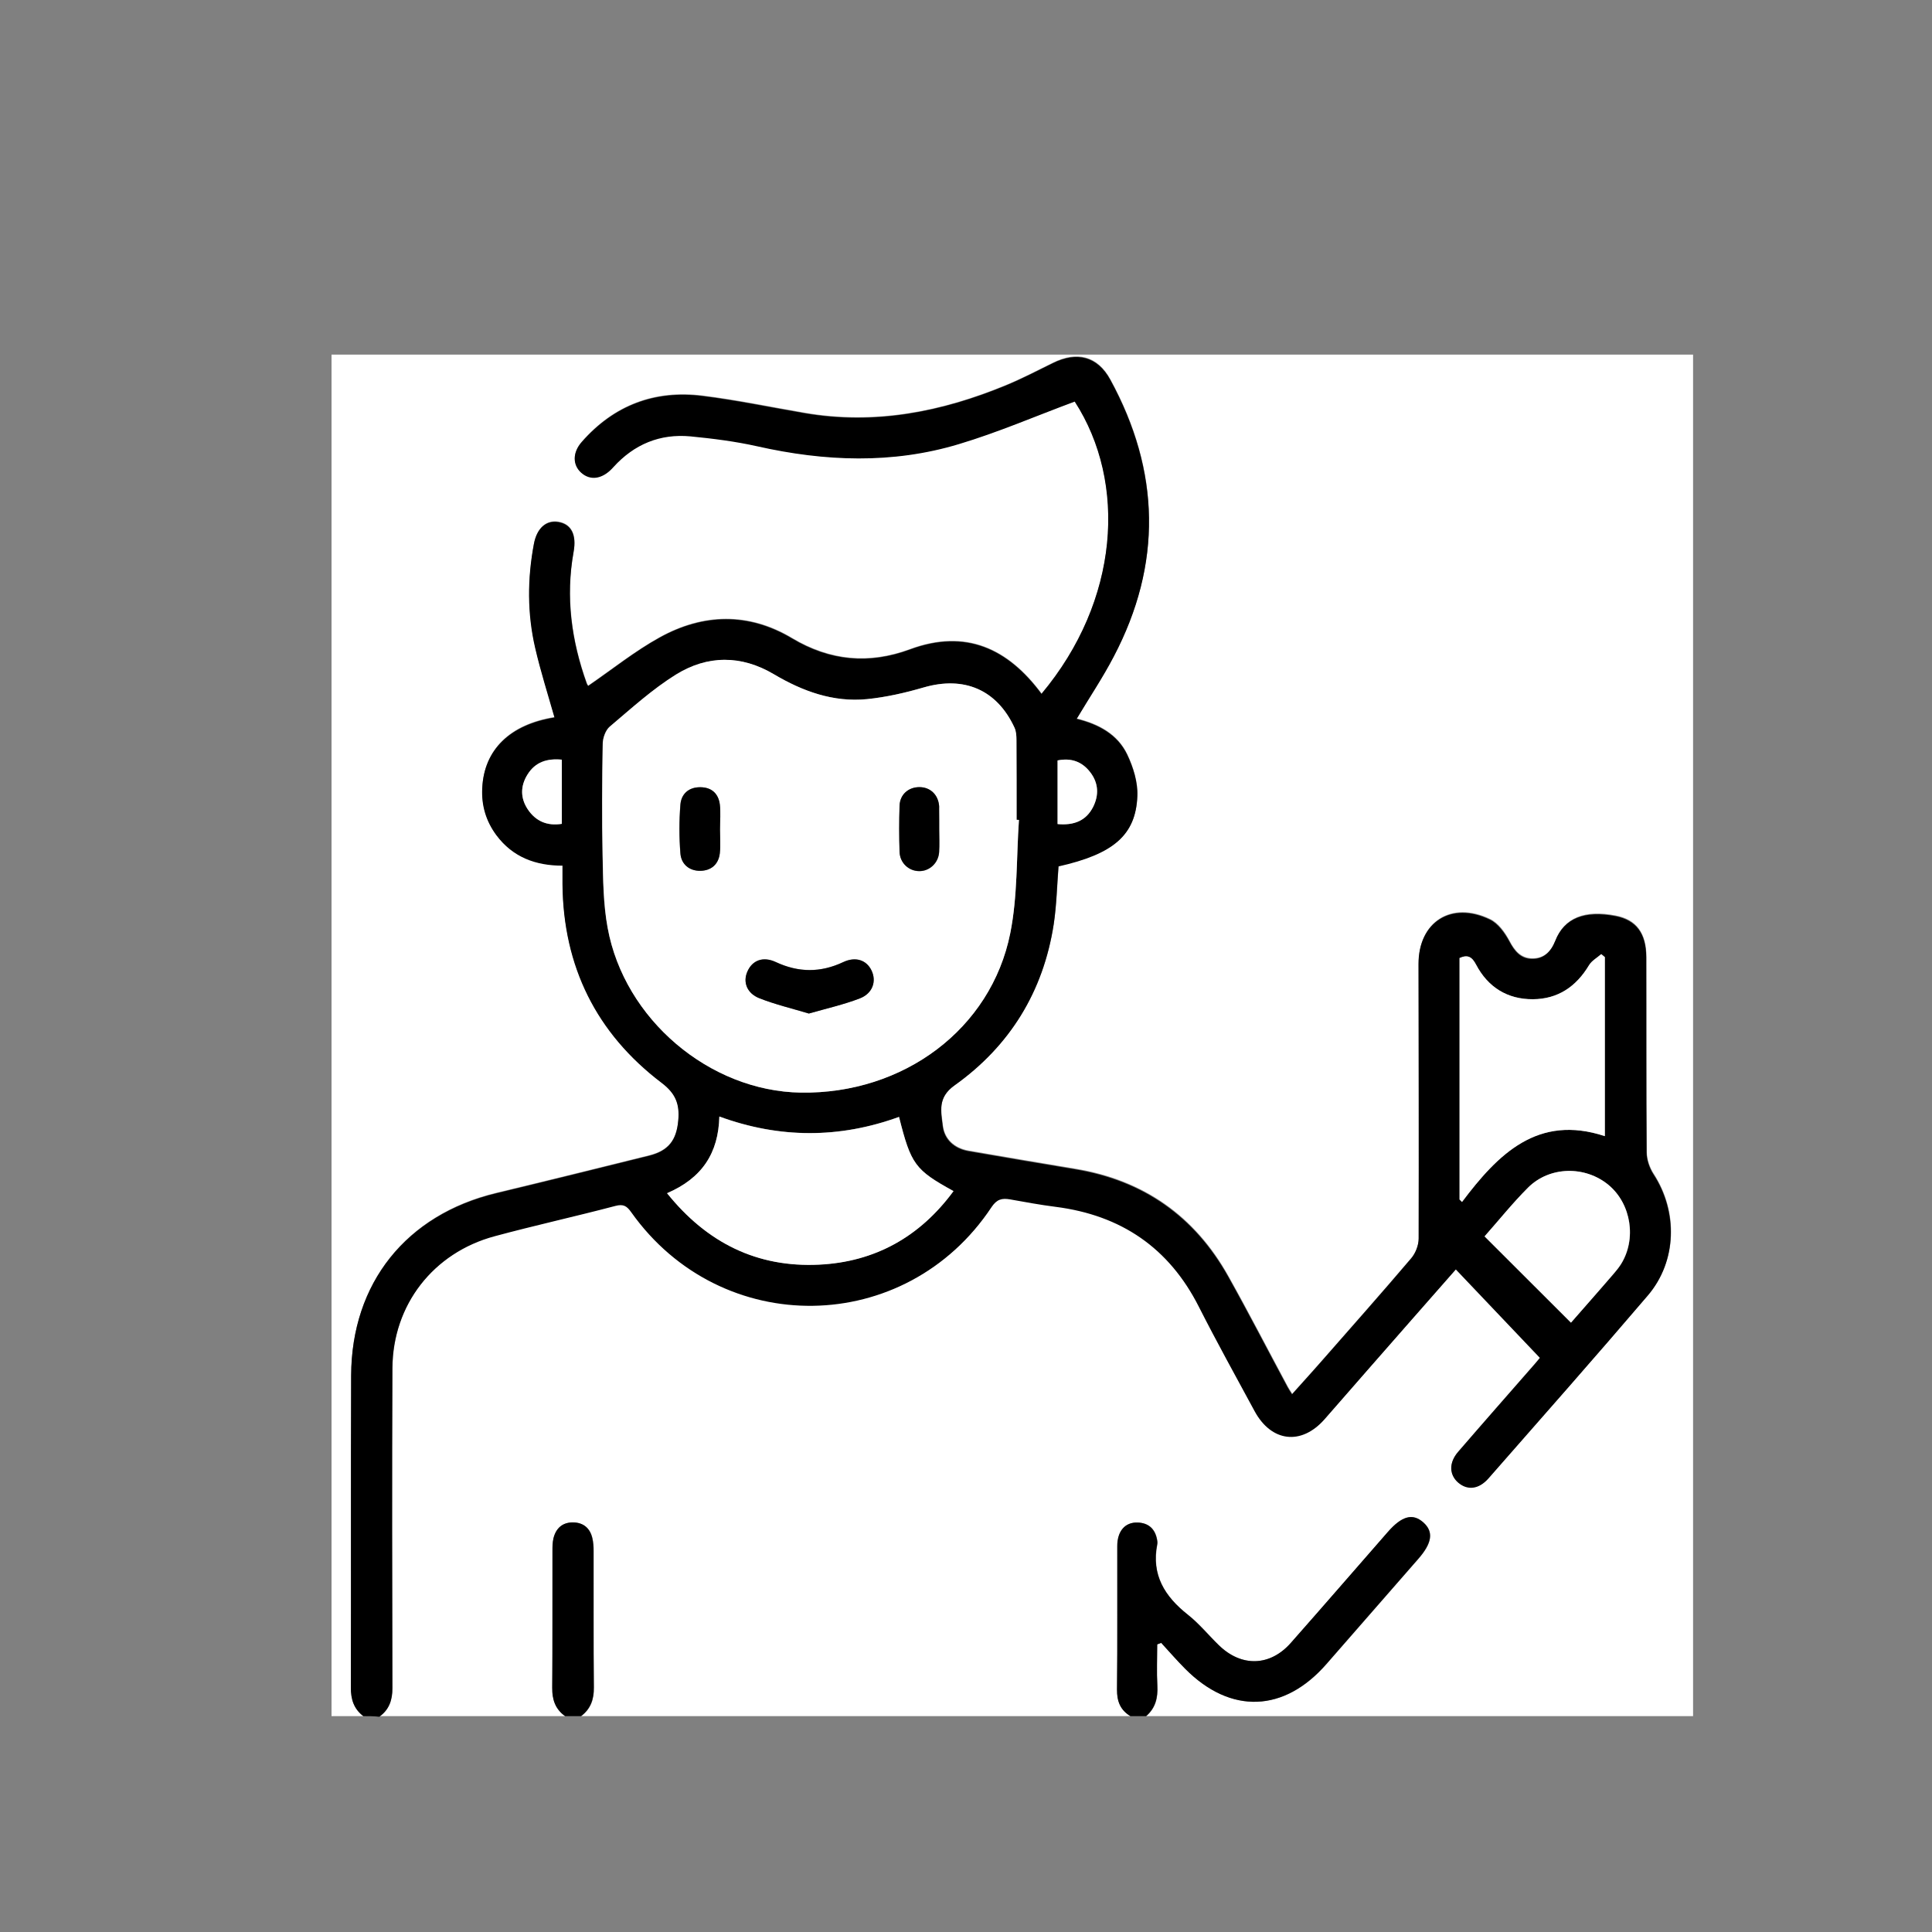
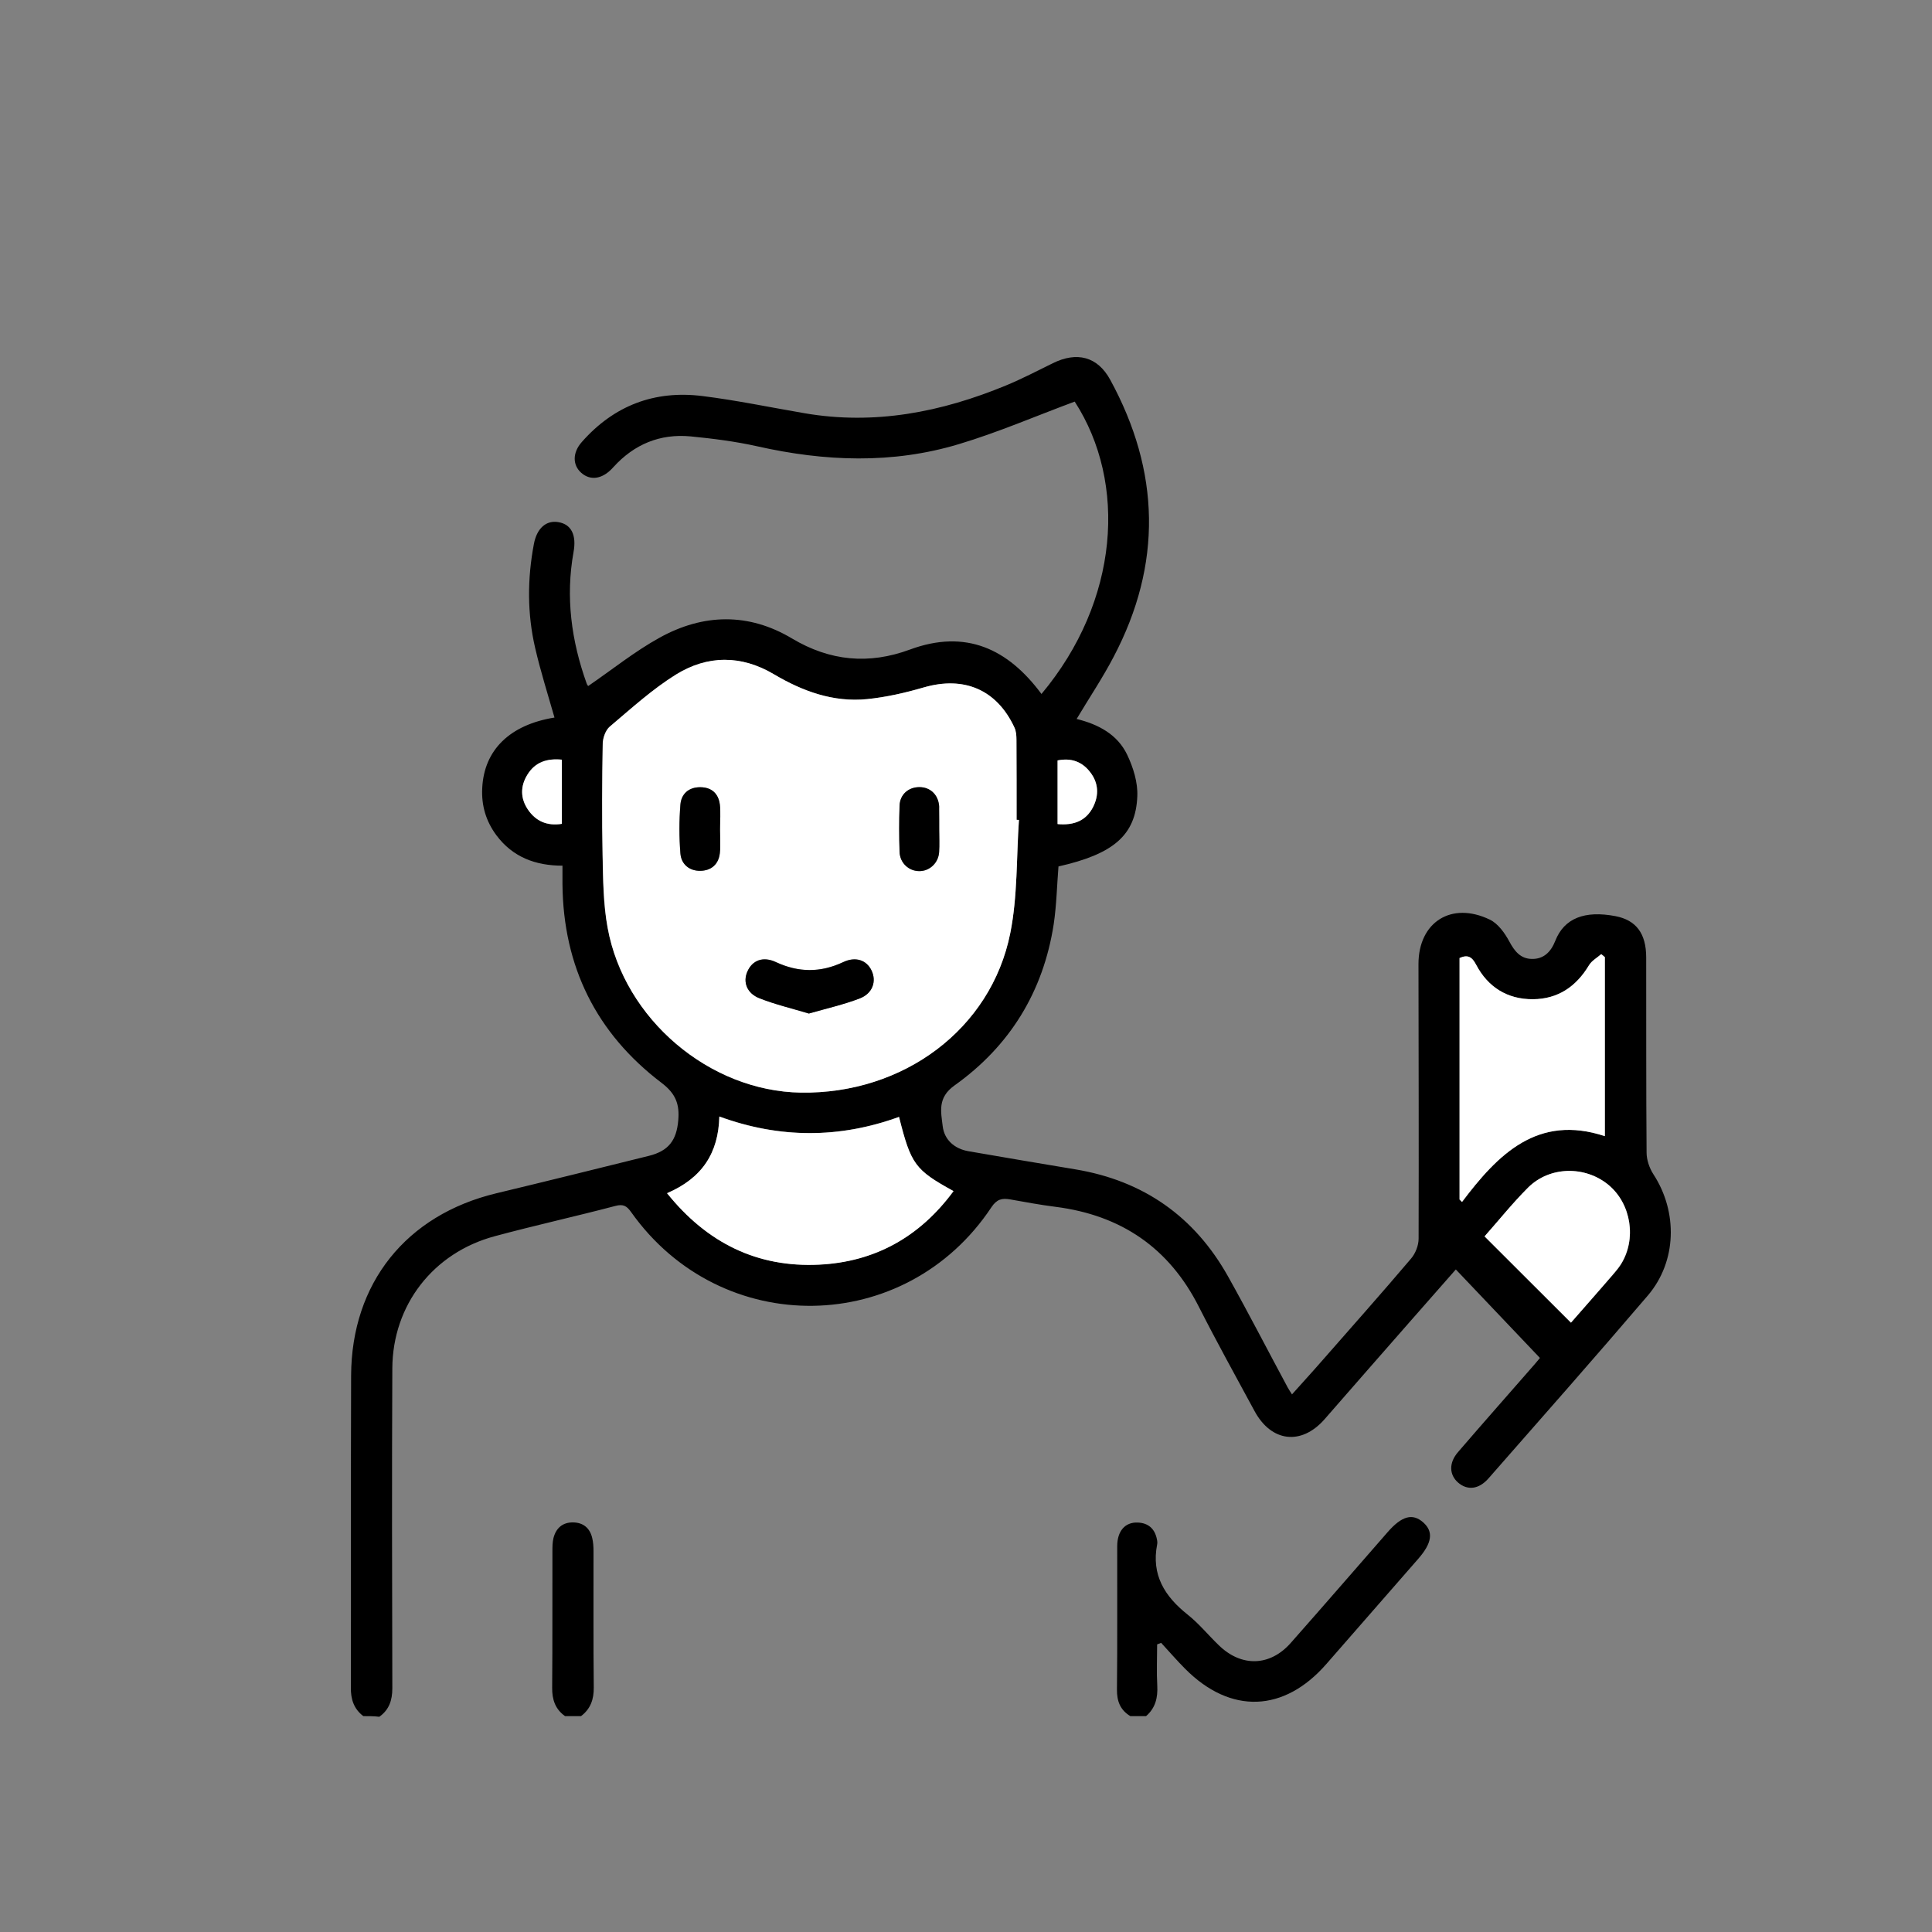
<svg xmlns="http://www.w3.org/2000/svg" xmlns:xlink="http://www.w3.org/1999/xlink" id="Capa_1" x="0px" y="0px" viewBox="0 0 150 150" style="enable-background:new 0 0 150 150;" xml:space="preserve">
  <rect x="0" y="0" width="150" height="150" fill="#808080" stroke="none" />
  <style type="text/css">	.st0{display:none;}	.st1{display:inline;}	.st2{display:inline;clip-path:url(#SVGID_00000059270298725320681200000008093223215204436128_);}	.st3{fill:#FFFFFF;}	.st4{display:inline;clip-path:url(#SVGID_00000020372104355444452240000006020370070890840238_);}	.st5{display:inline;clip-path:url(#SVGID_00000082366041638815960410000001438349646611463812_);}	.st6{display:inline;fill:#FFFFFF;}</style>
  <g class="st0">
    <defs>
      <rect id="SVGID_1_" x="1.56" y="19.25" width="105.71" height="105.71" />
    </defs>
    <clipPath id="SVGID_00000158007644326636918550000008666930029712053152_" class="st1">
      <use xlink:href="#SVGID_1_" style="overflow:visible;" />
    </clipPath>
    <g style="display:inline;clip-path:url(#SVGID_00000158007644326636918550000008666930029712053152_);">
      <path d="M1.56,117.33c0-32.14,0-64.29,0-96.43c0.6-1.23,1.57-1.57,2.89-1.39c7.23,0.96,14.45,2.1,21.71,2.76   c7.44,0.67,14.93,1.02,22.4,1.23c12.4,0.34,24.78-0.19,37.11-1.54c6.09-0.67,12.17-1.49,18.24-2.4c1.94-0.29,3.22,0.5,3.21,2.63   c-0.05,33.37-0.04,66.73-0.01,100.1c0,1.24-0.33,2.14-1.46,2.68c-22.53,0-45.07,0-67.6,0c-1.05-0.68-1.4-1.65-1.34-2.87   c0.07-1.26,0.02-2.53,0.02-3.8c0-1.01,0-2.03,0-3.07c-0.35,0-0.55-0.01-0.75,0c-4.4,0.35-8.82,0.6-13.2,1.09   c-6.01,0.67-12.01,1.48-18,2.34C3.32,118.84,2.27,118.65,1.56,117.33z M102.93,24c-32.46,4.98-64.81,4.98-97.16-0.01   c0,30.13,0,60.17,0,89.98c10.31-1.09,20.57-2.18,30.95-3.27c0-0.47,0-1.11,0-1.76c0-5.43,0-10.85,0-16.28   c0-2.24,0.66-2.9,2.87-2.9c0.4,0,0.8,0,1.29,0c-0.11-2.79,0.41-5.31,1.73-7.63c1.32-2.32,3.22-4.05,5.53-5.35   C44.88,72.7,45.8,68,48.42,65.36c2.85-2.87,7.35-3.3,10.65-0.98c1.63,1.15,2.76,2.69,3.25,4.62c0.73,2.87,0.07,5.47-1.82,7.75   c5,2.94,7.42,7.22,7.3,12.92c1.41,0,2.72,0,4.05,0c-0.02-5.73,2.35-10.04,7.26-12.87c-2.85-5.08-2.56-9.01,0.84-11.9   c3.08-2.61,7.5-2.69,10.61-0.17c1.49,1.2,2.45,2.76,2.88,4.63c0.65,2.77-0.18,5.2-1.9,7.41c5.02,2.9,7.39,7.25,7.33,12.9   c1.42,0,2.73,0,4.05,0C102.93,67.75,102.93,45.92,102.93,24z M40.96,94.05c0,8.95,0,17.83,0,26.75c20.66,0,41.26,0,61.94,0   c0-8.96,0-17.84,0-26.75 M45.05,89.68c6.25,0,12.37,0,18.55,0c0.16-3.79-1.18-6.8-4.37-8.78c-3.22-2-6.59-1.99-9.81,0   C46.23,82.88,44.89,85.89,45.05,89.68z M94.67,89.7c0.08-4-1.36-7.11-4.8-9.02c-3.35-1.86-6.73-1.66-9.87,0.55   c-2.89,2.03-4.1,4.91-3.87,8.48C82.32,89.7,88.44,89.7,94.67,89.7z M54.36,75.3c2.25-0.02,4.11-1.91,4.09-4.16   c-0.02-2.26-1.9-4.1-4.16-4.09c-2.26,0.02-4.11,1.9-4.09,4.16C50.21,73.46,52.11,75.32,54.36,75.3z M81.28,71.19   c0.01,2.29,1.83,4.12,4.1,4.11c2.25-0.01,4.11-1.89,4.1-4.15c-0.01-2.26-1.88-4.11-4.13-4.1C83.07,67.06,81.27,68.89,81.28,71.19z   " />
      <path class="st3" d="M105.64,124.96c1.13-0.55,1.46-1.45,1.46-2.68c-0.02-33.37-0.03-66.73,0.01-100.1c0-2.13-1.27-2.92-3.21-2.63   c-6.06,0.91-12.14,1.73-18.24,2.4c-12.33,1.35-24.71,1.89-37.11,1.54c-7.47-0.21-14.96-0.56-22.4-1.23   c-7.26-0.66-14.48-1.8-21.71-2.76c-1.32-0.17-2.29,0.17-2.89,1.39c0-0.55,0-1.1,0-1.65c35.23,0,70.45,0,105.71,0   c0,35.24,0,70.47,0,105.71C106.74,124.96,106.19,124.96,105.64,124.96z" />
      <path class="st3" d="M1.56,117.33c0.71,1.31,1.76,1.51,3.2,1.3c5.99-0.86,11.99-1.67,18-2.34c4.39-0.49,8.8-0.74,13.2-1.09   c0.2-0.02,0.4,0,0.75,0c0,1.04,0,2.06,0,3.07c0,1.27,0.05,2.54-0.02,3.8c-0.07,1.23,0.29,2.2,1.34,2.87c-12.13,0-24.26,0-36.48,0   C1.56,122.42,1.56,119.88,1.56,117.33z" />
      <path class="st3" d="M45.05,89.68c-0.16-3.8,1.18-6.8,4.37-8.78c3.22-1.99,6.59-2,9.81,0c3.19,1.98,4.52,4.99,4.37,8.78   C57.42,89.68,51.3,89.68,45.05,89.68z" />
      <path class="st3" d="M94.67,89.7c-6.23,0-12.35,0-18.54,0c-0.23-3.57,0.98-6.45,3.87-8.48c3.14-2.2,6.52-2.41,9.87-0.55   C93.31,82.58,94.75,85.69,94.67,89.7z" />
      <path class="st3" d="M54.36,75.3c-2.25,0.02-4.14-1.84-4.16-4.09c-0.02-2.26,1.83-4.14,4.09-4.16c2.26-0.02,4.14,1.83,4.16,4.09   C58.47,73.39,56.6,75.28,54.36,75.3z" />
      <path class="st3" d="M81.28,71.19c-0.01-2.3,1.8-4.13,4.07-4.14c2.26-0.01,4.12,1.84,4.13,4.1c0.01,2.25-1.85,4.14-4.1,4.15   C83.11,75.31,81.28,73.48,81.28,71.19z" />
    </g>
  </g>
  <g class="st0">
    <defs>
      <rect id="SVGID_00000022561882191346183560000013215750288356769170_" x="107.27" y="16.26" width="43.29" height="119.15" />
    </defs>
    <clipPath id="SVGID_00000039842346205362472070000004000725703744764829_" class="st1">
      <use xlink:href="#SVGID_00000022561882191346183560000013215750288356769170_" style="overflow:visible;" />
    </clipPath>
    <g style="display:inline;clip-path:url(#SVGID_00000039842346205362472070000004000725703744764829_);">
      <path class="st3" d="M117.07,102.85c2.22-0.13,4.37-0.33,6.52-0.35c2.98-0.03,5.64-1.11,8.14-2.52c2.92-1.64,5.38-3.91,7.45-6.55   c2.51-3.19,4.43-6.73,5.82-10.55c2.07-5.68,3.03-11.56,3.02-17.6c-0.02-7.79,0.03-15.58-0.03-23.37c-0.02-2.29-0.13-4.6-0.5-6.85   c-0.94-5.78-3.12-10.99-7.6-15.01c-2.07-1.85-4.37-3.2-7.18-3.56c-3.5-0.45-6.71,0.34-9.53,2.43c-3,2.23-5.15,5.18-6.67,8.59   c-1.93,4.3-2.75,8.83-2.75,13.52c0,29.49,0,58.97,0,88.46c0,0.34,0,0.68,0,1.06c-0.57,0-1.03-0.03-1.49,0.01   c-0.24,0.02-0.5,0.12-0.71,0.25c-1.34,0.81-1.32,2.86-0.5,3.85c0.25,0.3,0.75,0.56,1.14,0.57c2.11,0.06,4.22,0.01,6.33,0.04   c0.63,0.01,1.06-0.26,1.32-0.74c0.57-1.06,0.65-2.15-0.04-3.21c-0.32-0.5-0.73-0.81-1.37-0.77c-0.45,0.03-0.9,0.01-1.38,0.01   C117.07,121.25,117.07,112.06,117.07,102.85z" />
      <path d="M117.07,102.85c0,9.22,0,18.4,0,27.7c0.48,0,0.93,0.02,1.38-0.01c0.64-0.04,1.04,0.27,1.37,0.77   c0.69,1.06,0.61,2.15,0.04,3.21c-0.26,0.48-0.69,0.75-1.32,0.74c-2.11-0.03-4.22,0.02-6.33-0.04c-0.39-0.01-0.89-0.27-1.14-0.57   c-0.82-0.99-0.84-3.04,0.5-3.85c0.21-0.13,0.47-0.23,0.71-0.25c0.45-0.04,0.91-0.01,1.49-0.01c0-0.38,0-0.72,0-1.06   c0-29.49,0-58.97,0-88.46c0-4.7,0.83-9.22,2.75-13.52c1.52-3.4,3.67-6.36,6.67-8.59c2.81-2.09,6.03-2.88,9.53-2.43   c2.8,0.36,5.11,1.71,7.18,3.56c4.48,4.02,6.66,9.23,7.6,15.01c0.37,2.25,0.48,4.57,0.5,6.85c0.06,7.79,0.01,15.58,0.03,23.37   c0.01,6.04-0.95,11.92-3.02,17.6c-1.39,3.82-3.31,7.36-5.82,10.55c-2.07,2.63-4.52,4.91-7.45,6.55c-2.51,1.41-5.16,2.49-8.14,2.52   C121.44,102.52,119.29,102.72,117.07,102.85z M117.04,98.1c2.66-0.17,5.21-0.22,7.73-0.52c1.37-0.16,2.73-0.64,4.03-1.15   c2.55-1,4.67-2.68,6.54-4.62c2.43-2.54,4.3-5.47,5.74-8.69c2.58-5.73,3.65-11.76,3.67-18c0.02-7.95,0.01-15.9,0-23.86   c0-3.62-0.5-7.16-1.95-10.49c-1.75-4.01-4.13-7.43-8.5-9.06c-2.17-0.81-4.26-0.81-6.42-0.22c-0.59,0.16-1.18,0.36-1.7,0.67   c-2.73,1.61-4.8,3.85-6.29,6.65c-2.09,3.93-2.86,8.15-2.86,12.54c-0.01,18.53,0,37.06,0,55.58   C117.04,97.22,117.04,97.51,117.04,98.1z" />
      <path d="M130.9,62.98c2.81,0,5.62,0.07,8.43-0.03c1.59-0.05,2.15,1.21,2.18,2.37c0.03,1.21-0.89,2.44-2.19,2.42   c-5.48-0.08-10.97-0.03-16.46-0.03c-2.08,0-3.12-1.52-2.4-3.5c0.24-0.67,0.92-1.26,1.75-1.25   C125.12,63.01,128.01,62.98,130.9,62.98z" />
      <path d="M126.76,76.97c-1.51,0-3.03-0.05-4.54,0.02c-0.88,0.04-1.34-0.38-1.66-1.1c-0.57-1.23-0.26-2.67,0.78-3.39   c0.24-0.16,0.58-0.23,0.88-0.23c2.95-0.02,5.9-0.01,8.85-0.01c1.52,0,2.52,1.1,2.28,2.65c-0.21,1.37-0.65,2.2-2.28,2.08   C129.64,76.89,128.2,76.97,126.76,76.97z" />
    </g>
  </g>
  <g class="st0">
    <defs>
      <rect id="SVGID_00000036242143908613054450000009146111620200482190_" x="21.2" y="32.94" width="105.71" height="105.71" />
    </defs>
    <clipPath id="SVGID_00000072974623538935823990000015212675896328437687_" class="st1">
      <use xlink:href="#SVGID_00000036242143908613054450000009146111620200482190_" style="overflow:visible;" />
    </clipPath>
    <g style="display:inline;clip-path:url(#SVGID_00000072974623538935823990000015212675896328437687_);">
      <path class="st3" d="M126.91,138.64c-35.28,0-70.48,0-105.71,0c0-35.22,0-70.45,0-105.71c35.22,0,70.46,0,105.71,0   C126.91,68.14,126.91,103.38,126.91,138.64z M93.73,90.23c0,0.92,0,1.61,0,2.29c0,2.75,0.9,5.19,2.66,7.28   c0.48,0.57,0.65,1.13,0.65,1.85c-0.02,9.55-0.01,19.1-0.01,28.65c0,2.94,2.11,5.03,5.07,5.04c2.03,0.01,4.05,0,6.08,0   c3.32,0,5.33-2,5.33-5.3c0-9.52-0.01-19.03,0.02-28.55c0-0.52,0.22-1.14,0.55-1.55c1.78-2.23,2.73-4.72,2.73-7.58   c-0.01-7.52-0.09-15.05,0.02-22.57c0.1-6.64-5.53-12.26-12.19-11.98c-5.49,0.23-10.76,5.08-10.84,10.58   c-0.03,2.15-0.58,3.93-1.72,5.65c-0.42,0.63-0.75,1.31-1.14,1.96c-0.1,0.17-0.27,0.31-0.52,0.61c0-3.61,0.01-7.01,0-10.41   c0-1.07-0.63-1.74-1.59-1.76c-1.01-0.03-1.67,0.65-1.69,1.76c-0.02,1,0,1.99,0,2.99c0,3.12,0,6.24,0,9.41   c-3.72,1.14-7.37,2.26-11.09,3.4c0-7.15,0-14.18,0-21.26c3.68-1.05,7.34-2.09,11.09-3.15c0,1.19-0.01,2.22,0,3.25   c0.01,1.24,0.59,1.93,1.62,1.94c1.04,0.01,1.66-0.68,1.67-1.89c0.01-1.75,0.01-3.5,0-5.26c-0.01-1.2-0.35-1.64-1.56-1.92   c-5.74-1.31-11.47-2.64-17.22-3.89c-0.89-0.19-1.92-0.17-2.8,0.06c-4.26,1.15-8.49,2.4-12.74,3.62c-1.62,0.46-1.9,0.84-1.9,2.55   c0,6.42,0,12.85,0,19.27c0,0.35,0,0.69,0,1.04c-1.24-1.65-2.39-3.26-3.17-5.03c-0.4-0.9-0.15-2.09-0.19-3.15   c0-0.07-0.01-0.14-0.02-0.21c-0.7-5.51-5.41-9.9-10.66-10.17c-6.43-0.33-11.44,4.45-12.15,9.62c-0.3,2.19-0.18,4.45-0.22,6.68   c-0.02,1.15,0.6,1.84,1.6,1.86c1.05,0.02,1.68-0.67,1.69-1.88c0.01-1.55-0.02-3.09,0.01-4.64c0.06-2.17,0.8-4.09,2.27-5.7   c2.5-2.74,6.82-3.49,9.64-1.66c-0.9,0.06-1.8,0-2.63,0.19c-4.47,1.03-6.57,5.84-4.29,9.86c2.33,4.12,4.69,8.22,7.13,12.28   c0.61,1.01,1.36,2.21,2.35,2.66c2.04,0.92,2.21,2.4,2.01,4.22c-0.04,0.37,0,0.76-0.01,1.13c-0.1,2.13-0.72,4.08-2.26,5.58   c-0.82,0.8-1.05,1.65-1.05,2.75c0.03,9.55,0.02,19.1,0.02,28.65c0,2.16-0.46,2.62-2.57,2.63c-1.61,0-3.23,0-4.84,0   c-1.98,0-2.47-0.5-2.47-2.51c0-9.76,0.01-19.51-0.03-29.27c0-0.62-0.26-1.39-0.68-1.82c-1.81-1.86-2.6-4.06-2.59-6.61   c0.02-4.05,0.01-8.11,0-12.16c0-1.33-0.57-2.03-1.63-2.04c-1.07-0.01-1.66,0.69-1.66,2c0,4.33-0.01,8.66,0,12.99   c0.01,2.71,0.92,5.12,2.66,7.17c0.49,0.57,0.65,1.13,0.65,1.85c-0.02,9.55-0.01,19.1-0.01,28.65c0,2.94,2.11,5.04,5.07,5.04   c2.03,0.01,4.05,0,6.08,0c3.32,0,5.33-2,5.33-5.3c0-9.48-0.01-18.96,0.03-28.44c0-0.58,0.26-1.26,0.61-1.73   c1.25-1.64,2.21-3.4,2.47-5.46c0.17-1.34,0.19-2.69,0.29-4.12c0.43,0.23,0.79,0.41,1.14,0.61c1.95,1.09,3.87,2.22,5.84,3.26   c2.65,1.4,5.73,0.88,7.76-1.21c2.05-2.11,2.46-5.29,1.01-7.89c-0.13-0.24-0.26-0.49-0.39-0.75c0.14-0.05,0.17-0.07,0.2-0.07   c0.17,0.03,0.34,0.06,0.5,0.09c3.54,0.65,6.99,2.34,10.74,0.82c-0.12,0.31-0.23,0.59-0.34,0.87c-1.17,3.15,0.16,6.63,3.13,8.16   c2.15,1.11,4.3,1.02,6.4-0.14C89.16,92.81,91.36,91.56,93.73,90.23z M110.94,38.62c-0.13-0.1-0.25-0.21-0.38-0.31   c-5.01-3.98-12.09-1.47-13.36,4.82c-0.32,1.59-0.17,3.28-0.16,4.92c0.01,4.51,3.68,8.14,8.2,8.15c4.59,0.01,8.25-3.61,8.27-8.19   c0-0.63,0-1.26,0-1.91c3,0.59,5.29-0.49,6.28-2.85c0.91-2.2,0.11-4.76-1.89-6.06C115.65,35.74,113.28,36.22,110.94,38.62z    M47.66,44.65c1.59,0,3.13,0.01,4.67,0c1.14-0.01,1.82-0.64,1.82-1.64c0-1.01-0.67-1.64-1.81-1.65c-1.44-0.01-2.89-0.05-4.33,0.01   c-0.78,0.03-1.2-0.21-1.6-0.91c-1.68-2.96-5.15-4.56-8.39-4c-3.43,0.59-6.16,3.11-6.73,6.5c-0.28,1.67-0.21,3.41-0.21,5.13   c0,4.07,3.2,7.63,7.22,8.08c4.24,0.48,8.22-2.26,9.02-6.39C47.64,48.15,47.56,46.45,47.66,44.65z" />
      <path d="M93.73,90.23c-2.37,1.33-4.56,2.58-6.78,3.81c-2.1,1.16-4.25,1.25-6.4,0.14c-2.98-1.53-4.3-5.02-3.13-8.16   c0.1-0.28,0.22-0.56,0.34-0.87c-3.75,1.52-7.21-0.17-10.74-0.82c-0.17-0.03-0.34-0.06-0.5-0.09c-0.03,0-0.06,0.02-0.2,0.07   c0.13,0.26,0.26,0.5,0.39,0.75c1.44,2.61,1.04,5.78-1.01,7.89c-2.03,2.09-5.11,2.61-7.76,1.21c-1.97-1.04-3.89-2.17-5.84-3.26   c-0.35-0.2-0.71-0.38-1.14-0.61c-0.09,1.43-0.12,2.78-0.29,4.12c-0.26,2.06-1.21,3.82-2.47,5.46c-0.36,0.47-0.61,1.15-0.61,1.73   c-0.04,9.48-0.03,18.96-0.03,28.44c0,3.29-2.02,5.29-5.33,5.3c-2.03,0-4.05,0.01-6.08,0c-2.96-0.01-5.07-2.1-5.07-5.04   c-0.01-9.55-0.01-19.1,0.01-28.65c0-0.72-0.16-1.28-0.65-1.85c-1.74-2.06-2.65-4.46-2.66-7.17c-0.01-4.33-0.01-8.66,0-12.99   c0-1.31,0.59-2.01,1.66-2c1.06,0.01,1.63,0.71,1.63,2.04c0,4.05,0.01,8.11,0,12.16c-0.01,2.56,0.79,4.75,2.59,6.61   c0.42,0.43,0.68,1.2,0.68,1.82c0.04,9.76,0.03,19.51,0.03,29.27c0,2.01,0.49,2.51,2.47,2.51c1.61,0,3.23,0,4.84,0   c2.11,0,2.57-0.47,2.57-2.63c0-9.55,0.01-19.1-0.02-28.65c0-1.09,0.22-1.95,1.05-2.75c1.54-1.51,2.17-3.46,2.26-5.58   c0.02-0.38-0.03-0.76,0.01-1.13c0.21-1.82,0.04-3.3-2.01-4.22c-0.99-0.44-1.74-1.65-2.35-2.66c-2.43-4.06-4.79-8.16-7.13-12.28   c-2.28-4.02-0.18-8.82,4.29-9.86c0.84-0.19,1.73-0.13,2.63-0.19c-2.82-1.84-7.15-1.08-9.64,1.66c-1.47,1.62-2.22,3.53-2.27,5.7   c-0.04,1.54,0,3.09-0.01,4.64c-0.01,1.21-0.64,1.9-1.69,1.88c-0.99-0.02-1.62-0.7-1.6-1.86c0.04-2.23-0.08-4.48,0.22-6.68   c0.71-5.17,5.72-9.95,12.15-9.62c5.25,0.27,9.96,4.66,10.66,10.17c0.01,0.07,0.01,0.14,0.02,0.21c0.04,1.06-0.21,2.25,0.19,3.15   c0.79,1.77,1.93,3.38,3.17,5.03c0-0.35,0-0.69,0-1.04c0-6.42,0-12.85,0-19.27c0-1.71,0.29-2.09,1.9-2.55   c4.24-1.22,8.48-2.47,12.74-3.62c0.88-0.24,1.91-0.26,2.8-0.06c5.75,1.25,11.49,2.57,17.22,3.89c1.21,0.28,1.55,0.71,1.56,1.92   c0.01,1.75,0.01,3.5,0,5.26c-0.01,1.22-0.63,1.91-1.67,1.89c-1.03-0.01-1.61-0.71-1.62-1.94c-0.01-1.03,0-2.06,0-3.25   c-3.75,1.07-7.41,2.11-11.09,3.15c0,7.08,0,14.11,0,21.26c3.72-1.14,7.38-2.26,11.09-3.4c0-3.17,0-6.29,0-9.41   c0-1-0.01-1.99,0-2.99c0.02-1.11,0.68-1.79,1.69-1.76c0.96,0.03,1.59,0.69,1.59,1.76c0.01,3.4,0,6.8,0,10.41   c0.26-0.29,0.42-0.43,0.52-0.61c0.39-0.65,0.72-1.33,1.14-1.96c1.14-1.72,1.69-3.5,1.72-5.65c0.08-5.5,5.34-10.36,10.84-10.58   c6.67-0.28,12.29,5.35,12.19,11.98c-0.11,7.52-0.03,15.05-0.02,22.57c0,2.86-0.95,5.36-2.73,7.58c-0.33,0.41-0.55,1.03-0.55,1.55   c-0.03,9.52-0.02,19.03-0.02,28.55c0,3.3-2.02,5.3-5.33,5.3c-2.03,0-4.05,0.01-6.08,0c-2.96-0.01-5.07-2.1-5.07-5.04   c-0.01-9.55-0.01-19.1,0.01-28.65c0-0.72-0.16-1.28-0.65-1.85c-1.76-2.09-2.66-4.53-2.66-7.28   C93.73,91.83,93.73,91.15,93.73,90.23z M101.8,62.16c0.19,0,0.37,0.01,0.56,0c2.68-0.16,4.78,0.88,6.15,3.16   c1.39,2.32,1.27,4.7-0.1,7.02c-0.65,1.09-1.28,2.19-1.93,3.28c-0.71,1.18-1.63,1.52-2.54,0.95c-0.88-0.54-1.02-1.48-0.39-2.61   c0.6-1.08,1.22-2.14,1.83-3.22c1.07-1.9,0.62-3.89-1.06-4.83c-1.67-0.92-3.53-0.3-4.6,1.56c-1.96,3.38-3.89,6.78-5.88,10.15   c-0.3,0.51-0.75,0.99-1.24,1.3c-3.43,2.15-6.9,4.23-10.32,6.39c-0.64,0.4-1.25,0.99-1.63,1.64c-0.68,1.18-0.32,2.74,0.66,3.68   c1.06,1.02,2.59,1.22,3.99,0.44c3.81-2.11,7.61-4.23,11.39-6.38c0.39-0.22,0.75-0.6,1-0.99c1.06-1.64,2.05-3.33,3.1-4.98   c0.6-0.95,1.53-1.2,2.38-0.7c0.84,0.5,1.09,1.47,0.48,2.4c-1.36,2.1-2.78,4.16-4.19,6.23c-0.19,0.28-0.43,0.62-0.72,0.71   c-1.74,0.51-1.86,1.81-1.72,3.29c0.06,0.61-0.01,1.24,0.02,1.85c0.11,2.17,0.82,4.1,2.38,5.64c0.66,0.65,0.93,1.34,0.92,2.28   c-0.03,9.79-0.02,19.57-0.02,29.36c0,1.65,0.58,2.23,2.23,2.24c1.61,0.01,3.23,0,4.84,0c2.44,0,2.83-0.38,2.83-2.78   c0-9.62,0.01-19.23-0.01-28.85c0-0.89,0.22-1.57,0.87-2.19c1.63-1.58,2.42-3.58,2.43-5.82c0.03-7.66,0.07-15.32-0.02-22.97   c-0.04-3.43-1.73-6.02-4.84-7.55C106.35,60.76,104.05,60.87,101.8,62.16z M57.52,57.48c0,7.08,0,14.1,0,21.14   c5.08,1.18,10.09,2.34,15.11,3.5c0-7.18,0-14.23,0-21.3C67.56,59.69,62.55,58.59,57.52,57.48z M60.73,91.69   c0.39-0.05,0.56-0.06,0.73-0.1c1.44-0.29,2.47-1.37,2.74-2.85c0.22-1.21-0.42-2.54-1.65-3.29c-3.52-2.13-7.06-4.22-10.57-6.37   c-0.5-0.31-0.96-0.79-1.25-1.29c-2.05-3.48-4.04-7.01-6.08-10.5c-1.03-1.76-2.95-2.28-4.59-1.31C38.49,66.91,38,68.86,39,70.55   c2.61,4.43,5.26,8.84,7.92,13.24c0.24,0.39,0.59,0.78,0.98,1.01c3.76,2.13,7.53,4.23,11.31,6.32   C59.73,91.4,60.34,91.54,60.73,91.69z M81.56,55.66c0-0.08,0.01-0.15,0.01-0.23c-2.9-0.64-5.81-1.29-8.71-1.93   c-0.9-0.2-1.87-0.66-2.69-0.48c-2.38,0.53-4.7,1.32-7.24,2.07c0.3,0.16,0.41,0.24,0.52,0.27c3.4,0.76,6.81,1.52,10.22,2.27   c0.29,0.06,0.63,0.12,0.91,0.04C76.92,57.01,79.24,56.33,81.56,55.66z" />
-       <path d="M110.94,38.62c2.34-2.4,4.71-2.89,6.96-1.43c2.01,1.3,2.81,3.86,1.89,6.06c-0.98,2.36-3.28,3.44-6.28,2.85   c0,0.65,0,1.28,0,1.91c-0.03,4.58-3.68,8.19-8.27,8.19c-4.52-0.01-8.2-3.63-8.2-8.15c0-1.64-0.15-3.33,0.16-4.92   c1.26-6.29,8.35-8.8,13.36-4.82C110.68,38.41,110.81,38.52,110.94,38.62z M110.26,46.28c-0.02,0-0.03,0-0.05,0   c0-0.58,0.03-1.17,0-1.75c-0.15-2.64-2.14-4.66-4.73-4.81c-2.4-0.14-4.6,1.57-5.01,4.1c-0.22,1.34-0.16,2.73-0.13,4.1   c0.06,2.7,2.03,4.77,4.67,4.97c2.41,0.18,4.62-1.58,5.09-4.15C110.25,47.93,110.21,47.1,110.26,46.28z M116.8,41.39   c0.03-0.84-0.78-1.67-1.63-1.68c-0.8-0.01-1.59,0.74-1.65,1.55c-0.06,0.83,0.72,1.69,1.57,1.73   C115.94,43.03,116.77,42.24,116.8,41.39z" />
      <path d="M47.66,44.65c-0.11,1.8-0.02,3.5-0.34,5.13c-0.81,4.13-4.79,6.87-9.02,6.39c-4.02-0.46-7.22-4.01-7.22-8.08   c0-1.71-0.07-3.45,0.21-5.13c0.57-3.39,3.3-5.9,6.73-6.5c3.25-0.56,6.71,1.04,8.39,4c0.4,0.7,0.82,0.95,1.6,0.91   c1.44-0.06,2.88-0.03,4.33-0.01c1.14,0.01,1.81,0.64,1.81,1.65c0,1-0.68,1.63-1.82,1.64C50.79,44.66,49.25,44.65,47.66,44.65z    M44.15,44.72c-3.25,0-6.49,0-9.77,0c0,1.2-0.06,2.33,0.01,3.46c0.17,2.59,2.17,4.56,4.72,4.71c2.39,0.14,4.61-1.58,5-4.11   C44.32,47.48,44.15,46.12,44.15,44.72z M35.84,41.27c2.38,0,4.63,0,6.95,0C40.82,39.22,37.81,39.22,35.84,41.27z" />
      <path class="st3" d="M101.8,62.16c2.25-1.29,4.55-1.4,6.84-0.28c3.12,1.53,4.8,4.11,4.84,7.55c0.09,7.66,0.05,15.32,0.02,22.97   c-0.01,2.25-0.8,4.24-2.43,5.82c-0.65,0.63-0.87,1.31-0.87,2.19c0.02,9.62,0.01,19.23,0.01,28.85c0,2.39-0.39,2.78-2.83,2.78   c-1.61,0-3.23,0-4.84,0c-1.64-0.01-2.23-0.59-2.23-2.24c0-9.79-0.01-19.58,0.02-29.36c0-0.93-0.26-1.62-0.92-2.28   c-1.57-1.54-2.28-3.47-2.38-5.64c-0.03-0.62,0.04-1.24-0.02-1.85c-0.14-1.48-0.02-2.78,1.72-3.29c0.29-0.08,0.53-0.43,0.72-0.71   c1.41-2.07,2.83-4.13,4.19-6.23c0.61-0.94,0.36-1.9-0.48-2.4c-0.84-0.5-1.77-0.25-2.38,0.7c-1.05,1.65-2.04,3.33-3.1,4.98   c-0.25,0.39-0.6,0.77-1,0.99c-3.79,2.15-7.59,4.27-11.39,6.38c-1.4,0.78-2.93,0.58-3.99-0.44c-0.98-0.94-1.34-2.51-0.66-3.68   c0.37-0.65,0.99-1.24,1.63-1.64c3.42-2.16,6.89-4.24,10.32-6.39c0.49-0.31,0.94-0.8,1.24-1.3c1.98-3.37,3.92-6.76,5.88-10.15   c1.08-1.86,2.93-2.49,4.6-1.56c1.69,0.93,2.13,2.93,1.06,4.83c-0.61,1.08-1.23,2.14-1.83,3.22c-0.63,1.13-0.49,2.07,0.39,2.61   c0.91,0.57,1.83,0.23,2.54-0.95c0.65-1.09,1.29-2.19,1.93-3.28c1.37-2.32,1.5-4.7,0.1-7.02c-1.37-2.28-3.47-3.33-6.15-3.16   C102.17,62.17,101.99,62.16,101.8,62.16z" />
      <path class="st3" d="M57.52,57.48c5.03,1.11,10.03,2.22,15.11,3.34c0,7.07,0,14.12,0,21.3c-5.02-1.16-10.03-2.32-15.11-3.5   C57.52,71.58,57.52,64.56,57.52,57.48z" />
-       <path class="st3" d="M60.73,91.69c-0.39-0.14-1-0.28-1.53-0.57c-3.78-2.08-7.55-4.19-11.31-6.32c-0.39-0.22-0.74-0.61-0.98-1.01   c-2.66-4.4-5.3-8.81-7.92-13.24c-1-1.69-0.51-3.64,1.06-4.57c1.63-0.97,3.56-0.45,4.59,1.31c2.04,3.49,4.03,7.01,6.08,10.5   c0.3,0.51,0.75,0.99,1.25,1.29c3.51,2.15,7.05,4.24,10.57,6.37c1.23,0.74,1.87,2.07,1.65,3.29c-0.27,1.48-1.3,2.56-2.74,2.85   C61.3,91.62,61.13,91.64,60.73,91.69z" />
      <path class="st3" d="M81.56,55.66c-2.32,0.67-4.64,1.35-6.97,2c-0.28,0.08-0.62,0.02-0.91-0.04c-3.41-0.75-6.81-1.51-10.22-2.27   c-0.12-0.03-0.22-0.11-0.52-0.27c2.54-0.75,4.86-1.54,7.24-2.07c0.82-0.18,1.79,0.28,2.69,0.48c2.91,0.64,5.81,1.29,8.71,1.93   C81.57,55.51,81.57,55.58,81.56,55.66z" />
-       <path class="st3" d="M110.26,46.28c-0.05,0.82-0.01,1.65-0.16,2.46c-0.47,2.57-2.68,4.33-5.09,4.15c-2.64-0.2-4.62-2.27-4.67-4.97   c-0.03-1.37-0.09-2.76,0.13-4.1c0.41-2.53,2.61-4.24,5.01-4.1c2.58,0.15,4.58,2.17,4.73,4.81c0.03,0.58,0,1.17,0,1.75   C110.23,46.28,110.24,46.28,110.26,46.28z" />
      <path class="st3" d="M116.8,41.39c-0.03,0.86-0.86,1.64-1.7,1.6c-0.85-0.04-1.63-0.89-1.57-1.73c0.05-0.81,0.85-1.56,1.65-1.55   C116.02,39.72,116.82,40.54,116.8,41.39z" />
      <path class="st3" d="M44.15,44.72c0,1.4,0.17,2.76-0.04,4.06c-0.4,2.53-2.61,4.25-5,4.11c-2.55-0.15-4.55-2.12-4.72-4.71   c-0.07-1.12-0.01-2.26-0.01-3.46C37.66,44.72,40.9,44.72,44.15,44.72z" />
-       <path class="st3" d="M35.84,41.27c1.96-2.05,4.97-2.05,6.95,0C40.47,41.27,38.22,41.27,35.84,41.27z" />
+       <path class="st3" d="M35.84,41.27c1.96-2.05,4.97-2.05,6.95,0C40.47,41.27,38.22,41.27,35.84,41.27" />
    </g>
  </g>
  <g class="st0">
    <path class="st1" d="M96.17,95.06c-1.24,1.88-2.41,3.65-3.57,5.42c0.94,0.88,1.91,1.66,2.72,2.57c2.71,3.04,1.88,6.73-1.82,8.39  c-0.26,0.12-0.52,0.51-0.56,0.81c-0.29,2.04-1.42,3.35-3.28,4.13c-0.27,0.11-0.57,0.49-0.61,0.77c-0.3,2.07-1.41,3.44-3.34,4.19  c-0.23,0.09-0.48,0.38-0.54,0.62c-1.01,3.8-3.17,5.14-6.9,4.25c-2.26-0.54-2.26-0.54-3.53,1.38c-1.82,2.75-3.62,5.5-5.44,8.25  c-0.87,1.31-1.58,1.49-2.93,0.73c-2.93-1.65-5.85-3.3-8.77-4.96c-1.29-0.73-1.51-1.49-0.83-2.8c1.64-3.16,3.29-6.31,5.03-9.64  c-4.29-1.15-7.22-4.16-10.34-7.41c0,1.81,0,3.29,0,4.78c0,1.87-0.44,2.32-2.28,2.32c-1.95,0-3.9,0-5.97,0c0,0.58,0.01,1.09,0,1.59  c-0.04,1.06-0.62,1.7-1.65,1.7c-4.4,0.02-8.79,0.02-13.19,0c-1,0-1.62-0.64-1.64-1.59c-0.02-1,0.6-1.68,1.65-1.69  c3.43-0.02,6.87-0.01,10.3-0.01c0.37,0,0.74,0,1.18,0c0-11.01,0-21.95,0-32.98c-2.22,0-4.41,0-6.6,0c-1.58,0-3.16,0.01-4.74,0  c-1.15-0.01-1.79-0.62-1.79-1.65c0-1.03,0.65-1.63,1.81-1.63c4.19-0.01,8.38,0,12.57,0c1.58,0,2.1,0.51,2.1,2.08  c0,0.37,0,0.74,0,1.22c2.1,0,4.12,0.02,6.13-0.01c0.9-0.02,1.6,0.19,2.03,1.07c0.1,0.2,0.47,0.39,0.7,0.38  c4.97-0.24,9.94-0.39,14.9-0.79c3.81-0.31,7.59-0.95,11.43-1.45c-0.21-0.14-0.44-0.31-0.69-0.45c-2.35-1.34-4.71-2.67-7.07-4.01  c-1.36-0.77-1.59-1.55-0.81-2.87c3.54-6.03,7.1-12.06,10.65-18.08c0.77-1.3,1.49-1.48,2.82-0.75c1.29,0.71,2.56,1.45,3.66,2.07  c0.12-2.31,0.14-4.68,0.39-7.02c0.13-1.2,0.5-2.44,1.01-3.54c2.39-5.19,5.19-10.05,10.42-13.02c12.08-6.85,27.19-0.01,29.88,13.59  c0.57,2.9,0.52,5.85-0.42,8.65c-1.63,4.87-4.04,9.35-8.02,12.72c-1.83,1.54-4.02,2.65-6.08,3.98c0.98,0.56,2.16,1.23,3.33,1.91  c1.56,0.89,1.76,1.63,0.85,3.17c-3.48,5.91-6.96,11.82-10.44,17.73c-0.87,1.47-1.55,1.65-3.03,0.82  C101.99,98.36,99.13,96.74,96.17,95.06z M90.11,57.62c0.36,1.73,0.69,3.47,1.11,5.19c0.09,0.38,0.42,0.8,0.76,1  c5.65,3.23,11.31,6.44,16.99,9.63c0.33,0.18,0.79,0.28,1.16,0.21c3.09-0.59,5.89-1.85,8.19-4.02c3.22-3.02,5.31-6.78,6.69-10.93  c0.76-2.28,0.82-4.66,0.36-7.02c-2.46-12.5-17.23-17.84-27.17-9.86c-2.57,2.06-4.09,4.86-5.69,7.61  C91.04,51.94,90.29,54.65,90.11,57.62z M51.44,90.63c0,5.74,0,11.27,0.01,16.8c0,0.2,0.12,0.45,0.27,0.59  c1.7,1.49,3.38,3,5.14,4.41c1.25,1,2.51,2.06,3.94,2.75c3.88,1.88,7.83,3.63,11.8,5.32c2.29,0.97,4.66,1.77,7.05,2.51  c0.53,0.16,1.48-0.11,1.8-0.53c0.31-0.39,0.19-1.28,0-1.86c-0.23-0.72-0.3-1.33,0.17-1.93c0.47-0.62,1.12-0.8,1.84-0.55  c0.78,0.27,1.56,0.17,1.89-0.53c0.25-0.53,0.23-1.32,0.04-1.89c-0.26-0.75-0.33-1.38,0.17-2.02c0.49-0.62,1.15-0.75,1.85-0.51  c0.75,0.25,1.49,0.15,1.81-0.5c0.26-0.53,0.3-1.32,0.1-1.89c-0.26-0.75-0.38-1.37,0.1-2.02c0.53-0.71,1.25-0.76,2.03-0.52  c0.9,0.27,1.71-0.05,1.88-0.91c0.12-0.64-0.08-1.59-0.52-2.03c-1.02-1.04-2.22-1.93-3.44-2.75c-2.76-1.85-5.62-3.56-8.35-5.46  c-1.37-0.95-2.6-2.13-3.78-3.32c-0.98-0.99-1.19-2.2-0.38-3.48c0.32-0.51,0.56-1.06,0.97-1.85C68.96,89.82,60.32,90.89,51.44,90.63  z M105.54,96.52c3.13-5.31,6.22-10.56,9.35-15.88c-10.77-6.09-21.45-12.14-32.18-18.21c-3.16,5.37-6.23,10.58-9.35,15.88  C84.12,84.4,94.79,90.44,105.54,96.52z M43.26,89.23c0,8.8,0,17.54,0,26.26c1.66,0,3.25,0,4.83,0c0-8.79,0-17.5,0-26.26  C46.48,89.23,44.91,89.23,43.26,89.23z M72.87,124.32c-2.71-1.26-5.34-2.47-8.05-3.73c-1.54,2.94-3.03,5.8-4.55,8.69  c2.3,1.3,4.53,2.55,6.8,3.83C69.01,130.17,70.92,127.29,72.87,124.32z M93.24,93.41c-3.73-2.11-7.33-4.14-10.97-6.2  c-0.83,1.58-1.6,3.06-2.41,4.6c2.97,2.77,6.36,4.86,9.83,6.98C90.9,96.97,92.04,95.23,93.24,93.41z" />
    <path class="st6" d="M90.11,57.62c0.18-2.97,0.94-5.68,2.4-8.19c1.6-2.75,3.12-5.55,5.69-7.61c9.94-7.98,24.71-2.64,27.17,9.86  c0.46,2.36,0.4,4.74-0.36,7.02c-1.38,4.15-3.47,7.9-6.69,10.93c-2.31,2.17-5.1,3.43-8.19,4.02c-0.36,0.07-0.83-0.02-1.16-0.21  c-5.67-3.19-11.34-6.39-16.99-9.63c-0.34-0.19-0.67-0.62-0.76-1C90.8,61.09,90.47,59.35,90.11,57.62z" />
    <path class="st6" d="M51.44,90.63c8.88,0.26,17.52-0.81,26.39-2.18c-0.41,0.79-0.65,1.34-0.97,1.85c-0.8,1.27-0.6,2.48,0.38,3.48  c1.18,1.19,2.41,2.37,3.78,3.32c2.73,1.9,5.59,3.61,8.35,5.46c1.22,0.82,2.41,1.71,3.44,2.75c0.43,0.44,0.64,1.4,0.52,2.03  c-0.17,0.86-0.98,1.17-1.88,0.91c-0.79-0.23-1.5-0.19-2.03,0.52c-0.49,0.65-0.36,1.28-0.1,2.02c0.19,0.56,0.16,1.36-0.1,1.89  c-0.32,0.65-1.06,0.75-1.81,0.5c-0.7-0.24-1.37-0.11-1.85,0.51c-0.5,0.63-0.43,1.26-0.17,2.02c0.2,0.57,0.22,1.37-0.04,1.89  c-0.34,0.7-1.11,0.8-1.89,0.53c-0.71-0.24-1.36-0.07-1.84,0.55c-0.46,0.61-0.4,1.21-0.17,1.93c0.19,0.58,0.31,1.47,0,1.86  c-0.32,0.41-1.28,0.69-1.8,0.53c-2.38-0.73-4.75-1.53-7.05-2.51c-3.97-1.68-7.92-3.44-11.8-5.32c-1.42-0.69-2.69-1.75-3.94-2.75  c-1.76-1.41-3.44-2.92-5.14-4.41c-0.15-0.13-0.27-0.39-0.27-0.59C51.44,101.9,51.44,96.37,51.44,90.63z" />
    <path class="st6" d="M105.54,96.52C94.79,90.44,84.12,84.4,73.37,78.31c3.12-5.29,6.19-10.51,9.35-15.88  c10.72,6.07,21.41,12.12,32.18,18.21C111.76,85.97,108.67,91.21,105.54,96.52z" />
    <path class="st6" d="M43.26,89.23c1.65,0,3.22,0,4.83,0c0,8.76,0,17.47,0,26.26c-1.58,0-3.17,0-4.83,0  C43.26,106.77,43.26,98.03,43.26,89.23z" />
    <path class="st6" d="M72.87,124.32c-1.96,2.97-3.86,5.85-5.81,8.8c-2.27-1.28-4.49-2.53-6.8-3.83c1.52-2.9,3.01-5.76,4.55-8.69  C67.54,121.85,70.16,123.06,72.87,124.32z" />
    <path class="st6" d="M93.24,93.41c-1.2,1.82-2.35,3.56-3.55,5.38c-3.46-2.12-6.86-4.21-9.83-6.98c0.81-1.54,1.58-3.02,2.41-4.6  C85.92,89.27,89.51,91.3,93.24,93.41z" />
  </g>
  <g>
-     <path class="st3" d="M28.21,133.24c-0.82,0-1.65,0-2.47,0c0-35.24,0-70.47,0-105.71c35.24,0,70.47,0,105.71,0  c0,35.24,0,70.47,0,105.71c-14.15,0-28.3,0-42.45,0c0.73-0.63,0.92-1.43,0.87-2.37c-0.06-1.06-0.01-2.13-0.01-3.2  c0.1-0.04,0.21-0.08,0.31-0.12c0.62,0.68,1.23,1.38,1.88,2.03c3.52,3.54,7.67,3.38,10.96-0.4c2.37-2.72,4.74-5.43,7.11-8.14  c1.09-1.24,1.21-2.12,0.4-2.84c-0.82-0.73-1.66-0.51-2.76,0.75c-2.51,2.86-5,5.74-7.52,8.6c-1.62,1.83-3.84,1.89-5.59,0.19  c-0.81-0.79-1.53-1.69-2.42-2.38c-1.79-1.41-2.84-3.08-2.37-5.45c0.03-0.13,0-0.28-0.02-0.41c-0.16-0.82-0.67-1.26-1.49-1.29  c-0.98-0.04-1.59,0.67-1.59,1.84c-0.01,3.71,0.02,7.41-0.02,11.12c-0.01,0.92,0.26,1.6,1.04,2.07c-14.22,0-28.44,0-42.65,0  c0.74-0.56,1-1.29,0.99-2.22c-0.03-3.53-0.01-7.06-0.02-10.59c0-0.34-0.02-0.69-0.1-1.02c-0.18-0.75-0.67-1.18-1.46-1.21  c-0.83-0.02-1.35,0.43-1.55,1.22c-0.08,0.33-0.08,0.68-0.08,1.02c-0.01,3.53,0.02,7.06-0.02,10.59c-0.01,0.93,0.25,1.66,1,2.21  c-4.81,0-9.62,0-14.42,0c0.76-0.54,1.01-1.27,1.01-2.21c-0.02-8.28-0.04-16.55,0-24.83c0.02-4.93,3.18-8.99,7.95-10.27  c3.11-0.83,6.25-1.52,9.36-2.35c0.64-0.17,0.9,0.01,1.24,0.49c6.99,9.85,21.31,9.66,27.97-0.4c0.4-0.61,0.81-0.71,1.44-0.6  c1.18,0.21,2.36,0.43,3.55,0.58c5.07,0.65,8.79,3.18,11.12,7.78c1.37,2.72,2.86,5.39,4.31,8.07c1.3,2.41,3.62,2.69,5.42,0.66  c1.12-1.26,2.21-2.53,3.32-3.8c2.28-2.6,4.57-5.2,6.89-7.85c2.19,2.31,4.33,4.56,6.53,6.87c-0.01,0.01-0.2,0.25-0.4,0.48  c-1.99,2.28-3.98,4.54-5.96,6.83c-0.72,0.84-0.69,1.77,0.01,2.37c0.72,0.62,1.6,0.54,2.35-0.32c4.14-4.73,8.3-9.43,12.38-14.21  c2.26-2.65,2.33-6.49,0.43-9.41c-0.31-0.48-0.53-1.12-0.53-1.69c-0.04-5.05-0.01-10.1-0.03-15.14c-0.01-1.88-0.79-2.9-2.38-3.21  c-2.4-0.47-3.99,0.16-4.68,1.92c-0.34,0.86-0.89,1.42-1.82,1.4c-0.87-0.02-1.35-0.59-1.75-1.36c-0.35-0.66-0.87-1.39-1.51-1.69  c-2.99-1.44-5.55,0.19-5.54,3.45c0.01,7.11,0.04,14.22,0.01,21.32c0,0.52-0.24,1.14-0.58,1.54c-2.29,2.69-4.64,5.34-6.97,8  c-0.74,0.84-1.49,1.67-2.28,2.55c-0.16-0.26-0.26-0.4-0.34-0.55c-1.54-2.87-3.03-5.76-4.62-8.6c-2.61-4.66-6.57-7.44-11.85-8.32  c-2.77-0.46-5.54-0.93-8.31-1.41c-1.1-0.19-1.87-0.89-2-1.95c-0.13-1.1-0.43-2.21,0.91-3.15c4.3-3.06,6.9-7.27,7.7-12.52  c0.22-1.48,0.26-2.99,0.37-4.48c4.25-0.96,6-2.42,6.12-5.45c0.04-1.07-0.32-2.24-0.79-3.23c-0.75-1.56-2.21-2.35-3.92-2.77  c0.99-1.66,2.02-3.19,2.87-4.82c3.78-7.21,3.62-14.4-0.26-21.51c-1-1.83-2.6-2.22-4.46-1.29c-1.2,0.59-2.38,1.21-3.62,1.72  c-5.03,2.09-10.22,3.1-15.67,2.16c-2.63-0.45-5.25-1-7.9-1.33c-3.73-0.47-6.9,0.73-9.39,3.58c-0.72,0.82-0.71,1.77-0.03,2.38  c0.69,0.61,1.58,0.49,2.36-0.3c0.05-0.05,0.09-0.1,0.14-0.15c1.61-1.77,3.61-2.61,5.98-2.38c1.74,0.16,3.48,0.38,5.18,0.77  c5.24,1.18,10.49,1.39,15.66-0.17c3.04-0.91,5.97-2.18,8.99-3.3c4.08,6.31,3.48,15.47-2.58,22.7c-2.61-3.51-5.88-5.05-10.21-3.45  c-3.19,1.18-6.21,0.9-9.16-0.86c-3.38-2.02-6.9-1.93-10.28-0.06c-1.93,1.07-3.68,2.47-5.54,3.75c0.02,0.04-0.08-0.07-0.12-0.19  c-1.19-3.32-1.65-6.71-1.02-10.21c0.24-1.32-0.17-2.14-1.17-2.32c-0.95-0.16-1.68,0.48-1.91,1.7c-0.5,2.7-0.51,5.4,0.1,8.07  c0.42,1.82,1,3.6,1.5,5.4c-3.46,0.55-5.47,2.51-5.61,5.48c-0.07,1.35,0.3,2.57,1.1,3.66c1.26,1.7,3.04,2.36,5.13,2.36  c0,0.55,0,1,0,1.44c0.06,6.39,2.62,11.57,7.69,15.42c1.1,0.84,1.41,1.67,1.3,2.91c-0.14,1.55-0.75,2.38-2.28,2.76  c-3.95,0.98-7.9,1.96-11.86,2.91c-6.98,1.68-11.23,6.98-11.26,14.15c-0.03,8.07,0,16.14-0.02,24.21  C27.24,131.93,27.47,132.68,28.21,133.24z" />
    <path d="M28.21,133.24c-0.74-0.56-0.98-1.31-0.97-2.23c0.02-8.07-0.01-16.14,0.02-24.21c0.03-7.18,4.28-12.47,11.26-14.15  c3.96-0.95,7.91-1.93,11.86-2.91c1.53-0.38,2.15-1.21,2.28-2.76c0.11-1.24-0.19-2.07-1.3-2.91c-5.07-3.85-7.63-9.03-7.69-15.42  c0-0.44,0-0.89,0-1.44c-2.09,0-3.86-0.66-5.13-2.36c-0.81-1.09-1.17-2.31-1.1-3.66c0.14-2.97,2.15-4.92,5.61-5.48  c-0.51-1.79-1.08-3.58-1.5-5.4c-0.62-2.67-0.61-5.37-0.1-8.07c0.23-1.23,0.96-1.87,1.91-1.7c1,0.17,1.41,1,1.17,2.32  c-0.63,3.5-0.17,6.89,1.02,10.21c0.04,0.12,0.14,0.22,0.12,0.19c1.86-1.27,3.6-2.68,5.54-3.75c3.38-1.87,6.9-1.96,10.28,0.06  c2.95,1.76,5.97,2.04,9.16,0.86c4.33-1.6,7.61-0.06,10.21,3.45c6.05-7.23,6.66-16.39,2.58-22.7c-3.02,1.12-5.95,2.39-8.99,3.3  c-5.17,1.56-10.42,1.35-15.66,0.17c-1.7-0.38-3.44-0.6-5.18-0.77c-2.37-0.22-4.37,0.61-5.98,2.38c-0.05,0.05-0.09,0.1-0.14,0.15  c-0.78,0.8-1.67,0.91-2.36,0.3c-0.68-0.6-0.69-1.56,0.03-2.38c2.5-2.85,5.67-4.05,9.39-3.58c2.65,0.33,5.27,0.88,7.9,1.33  c5.45,0.94,10.64-0.08,15.67-2.16c1.23-0.51,2.42-1.13,3.62-1.72c1.86-0.92,3.47-0.53,4.46,1.29c3.88,7.11,4.05,14.31,0.26,21.51  c-0.85,1.63-1.88,3.16-2.87,4.82c1.71,0.42,3.17,1.21,3.92,2.77c0.47,0.98,0.84,2.16,0.79,3.23c-0.12,3.03-1.86,4.49-6.12,5.45  c-0.12,1.49-0.15,3-0.37,4.48C81,77,78.4,81.22,74.1,84.28c-1.33,0.95-1.04,2.05-0.91,3.15c0.12,1.05,0.9,1.76,2,1.95  c2.77,0.48,5.54,0.95,8.31,1.41c5.28,0.88,9.24,3.66,11.85,8.32c1.59,2.84,3.08,5.74,4.62,8.6c0.08,0.15,0.17,0.28,0.34,0.55  c0.79-0.89,1.55-1.71,2.28-2.55c2.33-2.66,4.68-5.3,6.97-8c0.34-0.4,0.58-1.02,0.58-1.54c0.02-7.11,0-14.22-0.01-21.32  c0-3.26,2.56-4.89,5.54-3.45c0.64,0.31,1.16,1.04,1.51,1.69c0.41,0.77,0.88,1.35,1.75,1.36c0.92,0.02,1.48-0.54,1.82-1.4  c0.69-1.76,2.28-2.38,4.68-1.92c1.59,0.31,2.38,1.33,2.38,3.21c0.01,5.05-0.01,10.1,0.03,15.14c0,0.57,0.22,1.21,0.53,1.69  c1.9,2.91,1.83,6.76-0.43,9.41c-4.08,4.78-8.24,9.49-12.38,14.21c-0.75,0.85-1.63,0.94-2.35,0.32c-0.7-0.61-0.73-1.54-0.01-2.37  c1.97-2.29,3.97-4.55,5.96-6.83c0.2-0.23,0.39-0.47,0.4-0.48c-2.2-2.31-4.34-4.56-6.53-6.87c-2.32,2.64-4.61,5.24-6.89,7.85  c-1.11,1.26-2.21,2.54-3.32,3.8c-1.8,2.03-4.12,1.75-5.42-0.66c-1.45-2.68-2.93-5.35-4.31-8.07c-2.32-4.6-6.05-7.13-11.12-7.78  c-1.19-0.15-2.37-0.37-3.55-0.58c-0.63-0.11-1.03-0.01-1.44,0.6c-6.66,10.05-20.98,10.25-27.97,0.4c-0.34-0.48-0.6-0.66-1.24-0.49  c-3.11,0.82-6.25,1.51-9.36,2.35c-4.77,1.28-7.93,5.34-7.95,10.27c-0.04,8.28-0.02,16.55,0,24.83c0,0.93-0.25,1.67-1.01,2.21  C29.04,133.24,28.62,133.24,28.21,133.24z M79.11,63.66c-0.06,0-0.13-0.01-0.19-0.01c0-2.06,0.01-4.12-0.01-6.18  c0-0.33-0.02-0.7-0.16-0.99c-1.36-2.94-3.91-4.01-7.03-3.11c-1.44,0.42-2.92,0.76-4.41,0.91c-2.62,0.26-5-0.61-7.23-1.93  c-2.54-1.5-5.16-1.49-7.6,0.02c-1.84,1.14-3.48,2.64-5.15,4.05c-0.33,0.28-0.54,0.87-0.54,1.33c-0.05,2.88-0.07,5.77-0.01,8.65  c0.04,1.88,0.05,3.79,0.39,5.63c1.3,7.11,7.92,12.69,15,12.8c7.95,0.12,14.77-4.93,16.26-12.38  C79.01,69.59,78.91,66.59,79.11,63.66z M51.79,92.64c3.1,3.86,6.99,5.78,11.8,5.54c4.34-0.21,7.83-2.16,10.44-5.71  c-3-1.65-3.3-2.06-4.23-5.76c-4.63,1.69-9.28,1.68-13.95-0.03C55.78,89.53,54.51,91.47,51.79,92.64z M113.32,93.13  c0.06,0.06,0.12,0.12,0.19,0.19c2.8-3.72,5.88-6.83,11.09-5.11c0-4.74,0-9.32,0-13.9c-0.09-0.08-0.18-0.15-0.28-0.23  c-0.32,0.28-0.74,0.51-0.95,0.86c-1,1.66-2.42,2.63-4.36,2.64c-1.98,0.01-3.49-0.93-4.41-2.69c-0.32-0.61-0.65-0.79-1.28-0.51  C113.32,80.65,113.32,86.89,113.32,93.13z M121.97,102.69c1.08-1.23,2.2-2.5,3.32-3.79c0.2-0.23,0.39-0.48,0.56-0.73  c1.23-1.95,0.81-4.68-0.94-6.15c-1.82-1.52-4.59-1.49-6.27,0.2c-1.2,1.2-2.28,2.54-3.37,3.78  C117.51,98.23,119.71,100.43,121.97,102.69z M82.11,63.98c1.29,0.12,2.22-0.27,2.76-1.33c0.46-0.92,0.43-1.86-0.23-2.7  c-0.64-0.82-1.47-1.13-2.53-0.91C82.11,60.7,82.11,62.3,82.11,63.98z M43.62,58.98c-1.15-0.11-2.06,0.18-2.67,1.17  c-0.55,0.9-0.55,1.83,0.03,2.7c0.62,0.92,1.5,1.3,2.64,1.12C43.62,62.27,43.62,60.65,43.62,58.98z" />
    <path d="M87.76,133.24c-0.78-0.47-1.05-1.15-1.04-2.07c0.04-3.71,0.01-7.41,0.02-11.12c0-1.18,0.61-1.88,1.59-1.84  c0.82,0.03,1.33,0.48,1.49,1.29c0.03,0.13,0.05,0.28,0.02,0.41c-0.46,2.36,0.58,4.03,2.37,5.45c0.88,0.7,1.6,1.59,2.42,2.38  c1.76,1.71,3.98,1.64,5.59-0.19c2.52-2.85,5.01-5.73,7.52-8.6c1.1-1.26,1.94-1.48,2.76-0.75c0.81,0.72,0.69,1.6-0.4,2.84  c-2.37,2.71-4.74,5.42-7.11,8.14c-3.29,3.78-7.44,3.93-10.96,0.4c-0.65-0.65-1.25-1.35-1.88-2.03c-0.1,0.04-0.21,0.08-0.31,0.12  c0,1.07-0.05,2.14,0.01,3.2c0.05,0.94-0.14,1.74-0.87,2.37C88.59,133.24,88.17,133.24,87.76,133.24z" />
    <path d="M43.87,133.24c-0.76-0.54-1.01-1.28-1-2.21c0.03-3.53,0.01-7.06,0.02-10.59c0-0.34,0-0.69,0.08-1.02  c0.2-0.79,0.72-1.24,1.55-1.22c0.78,0.02,1.28,0.45,1.46,1.21c0.08,0.33,0.1,0.68,0.1,1.02c0.01,3.53-0.02,7.06,0.02,10.59  c0.01,0.92-0.25,1.66-0.99,2.22C44.7,133.24,44.28,133.24,43.87,133.24z" />
    <path class="st3" d="M79.11,63.66c-0.2,2.93-0.1,5.93-0.67,8.79c-1.49,7.45-8.3,12.5-16.26,12.38c-7.09-0.11-13.71-5.69-15-12.8  c-0.34-1.84-0.35-3.75-0.39-5.63c-0.06-2.88-0.04-5.77,0.01-8.65c0.01-0.45,0.22-1.05,0.54-1.33c1.67-1.41,3.3-2.9,5.15-4.05  c2.44-1.51,5.06-1.53,7.6-0.02c2.23,1.32,4.61,2.19,7.23,1.93c1.49-0.15,2.97-0.49,4.41-0.91c3.12-0.9,5.66,0.17,7.03,3.11  c0.14,0.29,0.16,0.66,0.16,0.99c0.01,2.06,0.01,4.12,0.01,6.18C78.98,63.65,79.05,63.65,79.11,63.66z M62.8,78.69  c1.37-0.4,2.7-0.7,3.95-1.18c1.01-0.38,1.32-1.34,0.91-2.18c-0.39-0.8-1.24-1.09-2.19-0.64c-1.76,0.83-3.47,0.82-5.23,0  c-1-0.47-1.84-0.14-2.22,0.75c-0.35,0.81-0.03,1.68,0.95,2.06C60.2,77.99,61.48,78.3,62.8,78.69z M55.9,64.4  c0-0.65,0.07-1.3-0.02-1.94c-0.11-0.85-0.64-1.34-1.53-1.34c-0.9,0-1.47,0.53-1.53,1.35c-0.1,1.26-0.1,2.53,0,3.79  c0.07,0.84,0.69,1.36,1.54,1.35c0.85-0.01,1.43-0.49,1.52-1.37C55.95,65.63,55.9,65.01,55.9,64.4z M72.92,64.42  C72.92,64.42,72.92,64.42,72.92,64.42c0-0.55,0-1.09,0-1.64c0-0.07,0-0.14,0-0.2c-0.08-0.87-0.69-1.45-1.53-1.46  c-0.85,0-1.51,0.57-1.54,1.44c-0.04,1.19-0.04,2.39,0,3.59c0.03,0.86,0.71,1.49,1.52,1.49c0.8,0.01,1.49-0.63,1.55-1.47  C72.95,65.58,72.92,65,72.92,64.42z" />
    <path class="st3" d="M51.79,92.64c2.72-1.17,3.99-3.11,4.06-5.95c4.67,1.71,9.32,1.71,13.95,0.03c0.93,3.69,1.24,4.11,4.23,5.76  c-2.61,3.55-6.1,5.5-10.44,5.71C58.78,98.42,54.89,96.5,51.79,92.64z" />
    <path class="st3" d="M113.32,93.13c0-6.24,0-12.48,0-18.75c0.63-0.28,0.96-0.1,1.28,0.51c0.92,1.75,2.43,2.7,4.41,2.69  c1.94-0.01,3.36-0.97,4.36-2.64c0.21-0.35,0.63-0.58,0.95-0.86c0.09,0.08,0.18,0.15,0.28,0.23c0,4.58,0,9.16,0,13.9  c-5.21-1.72-8.29,1.39-11.09,5.11C113.45,93.26,113.38,93.19,113.32,93.13z" />
    <path class="st3" d="M121.97,102.69c-2.26-2.25-4.46-4.45-6.71-6.7c1.1-1.24,2.17-2.58,3.37-3.78c1.68-1.68,4.45-1.72,6.27-0.2  c1.75,1.47,2.17,4.2,0.94,6.15c-0.16,0.26-0.36,0.5-0.56,0.73C124.17,100.19,123.04,101.46,121.97,102.69z" />
    <path class="st3" d="M82.11,63.98c0-1.68,0-3.27,0-4.94c1.06-0.21,1.9,0.09,2.53,0.91c0.65,0.84,0.69,1.78,0.23,2.7  C84.33,63.71,83.4,64.1,82.11,63.98z" />
    <path class="st3" d="M43.62,58.98c0,1.67,0,3.29,0,4.98c-1.13,0.18-2.02-0.2-2.64-1.12c-0.58-0.87-0.59-1.8-0.03-2.7  C41.55,59.17,42.46,58.87,43.62,58.98z" />
    <path d="M62.8,78.69c-1.32-0.4-2.61-0.7-3.83-1.18c-0.98-0.38-1.3-1.25-0.95-2.06c0.38-0.89,1.22-1.22,2.22-0.75  c1.76,0.82,3.47,0.83,5.23,0c0.96-0.45,1.8-0.16,2.19,0.64c0.41,0.84,0.1,1.79-0.91,2.18C65.5,78,64.17,78.3,62.8,78.69z" />
    <path d="M55.9,64.4c0,0.61,0.05,1.23-0.01,1.84c-0.1,0.87-0.68,1.36-1.52,1.37c-0.86,0.01-1.48-0.52-1.54-1.35  c-0.1-1.26-0.1-2.53,0-3.79c0.07-0.82,0.63-1.35,1.53-1.35c0.89,0,1.42,0.49,1.53,1.34C55.96,63.1,55.9,63.75,55.9,64.4z" />
    <path d="M72.92,64.42c0,0.58,0.03,1.16-0.01,1.74c-0.06,0.85-0.75,1.48-1.55,1.47c-0.81-0.01-1.49-0.63-1.52-1.49  c-0.04-1.19-0.04-2.39,0-3.59c0.03-0.87,0.69-1.44,1.54-1.44c0.85,0,1.46,0.59,1.53,1.46c0.01,0.07,0,0.14,0,0.2  C72.92,63.33,72.92,63.87,72.92,64.42C72.92,64.42,72.92,64.42,72.92,64.42z" />
  </g>
</svg>